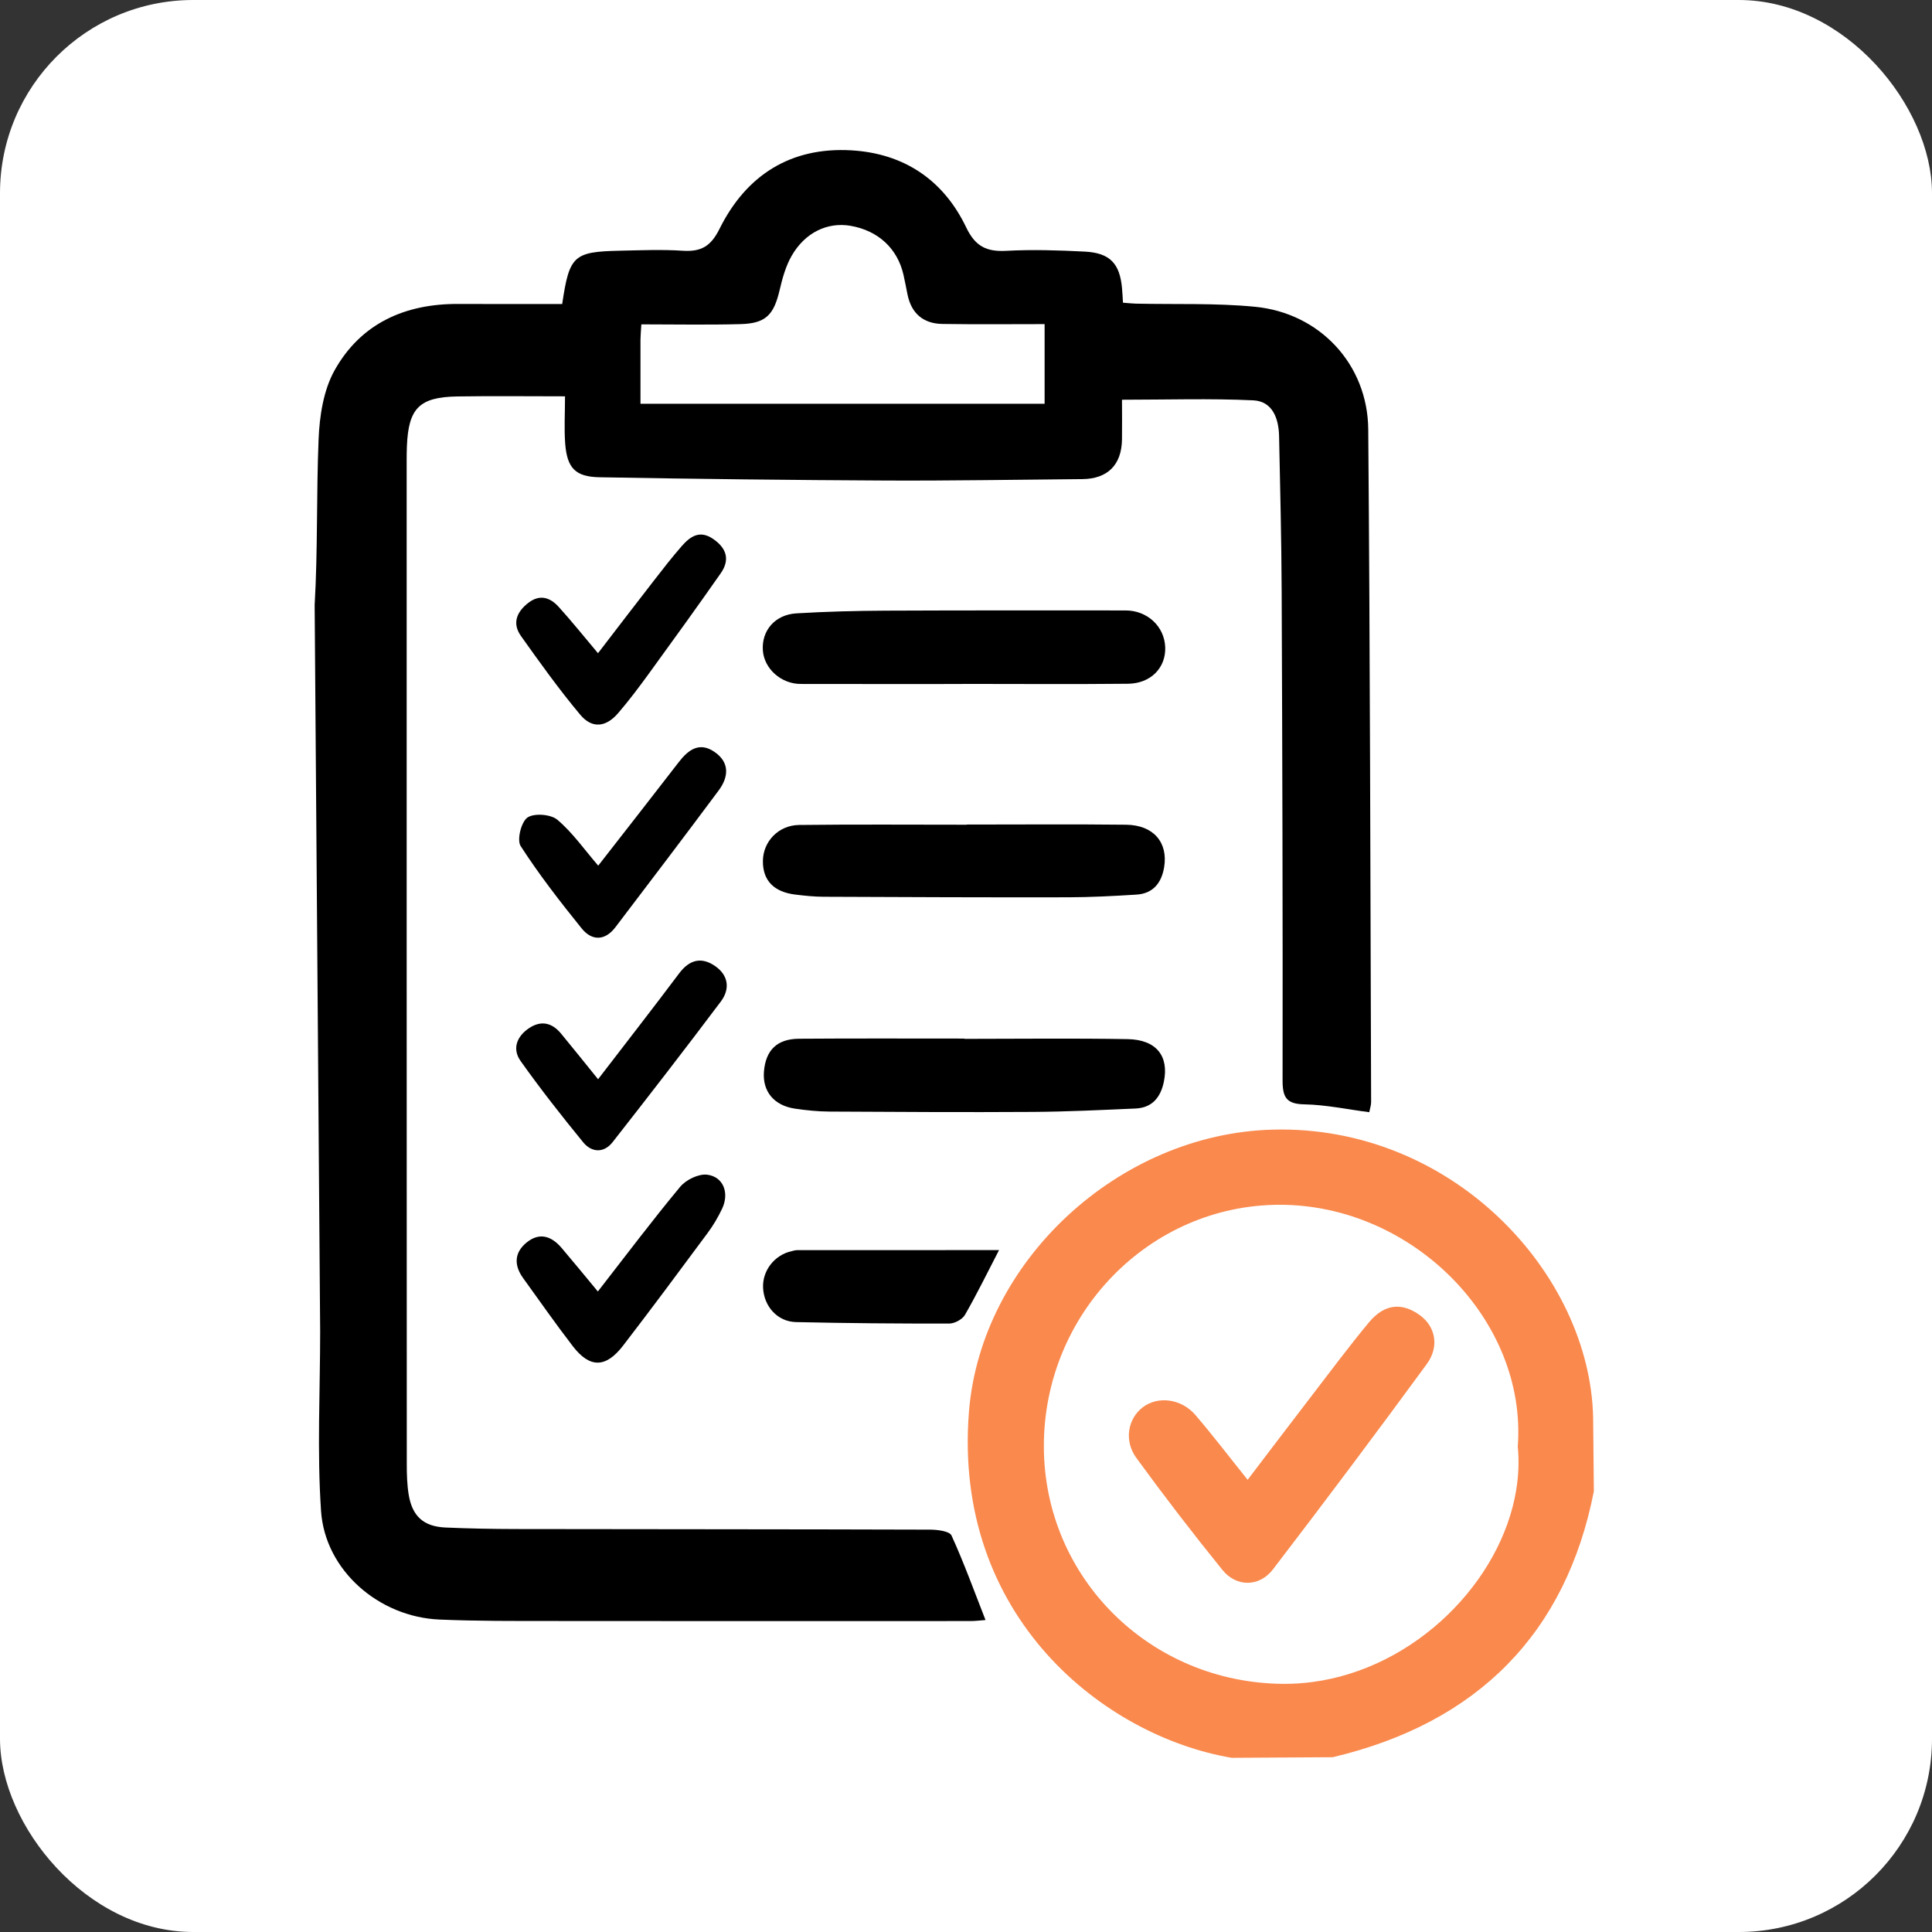
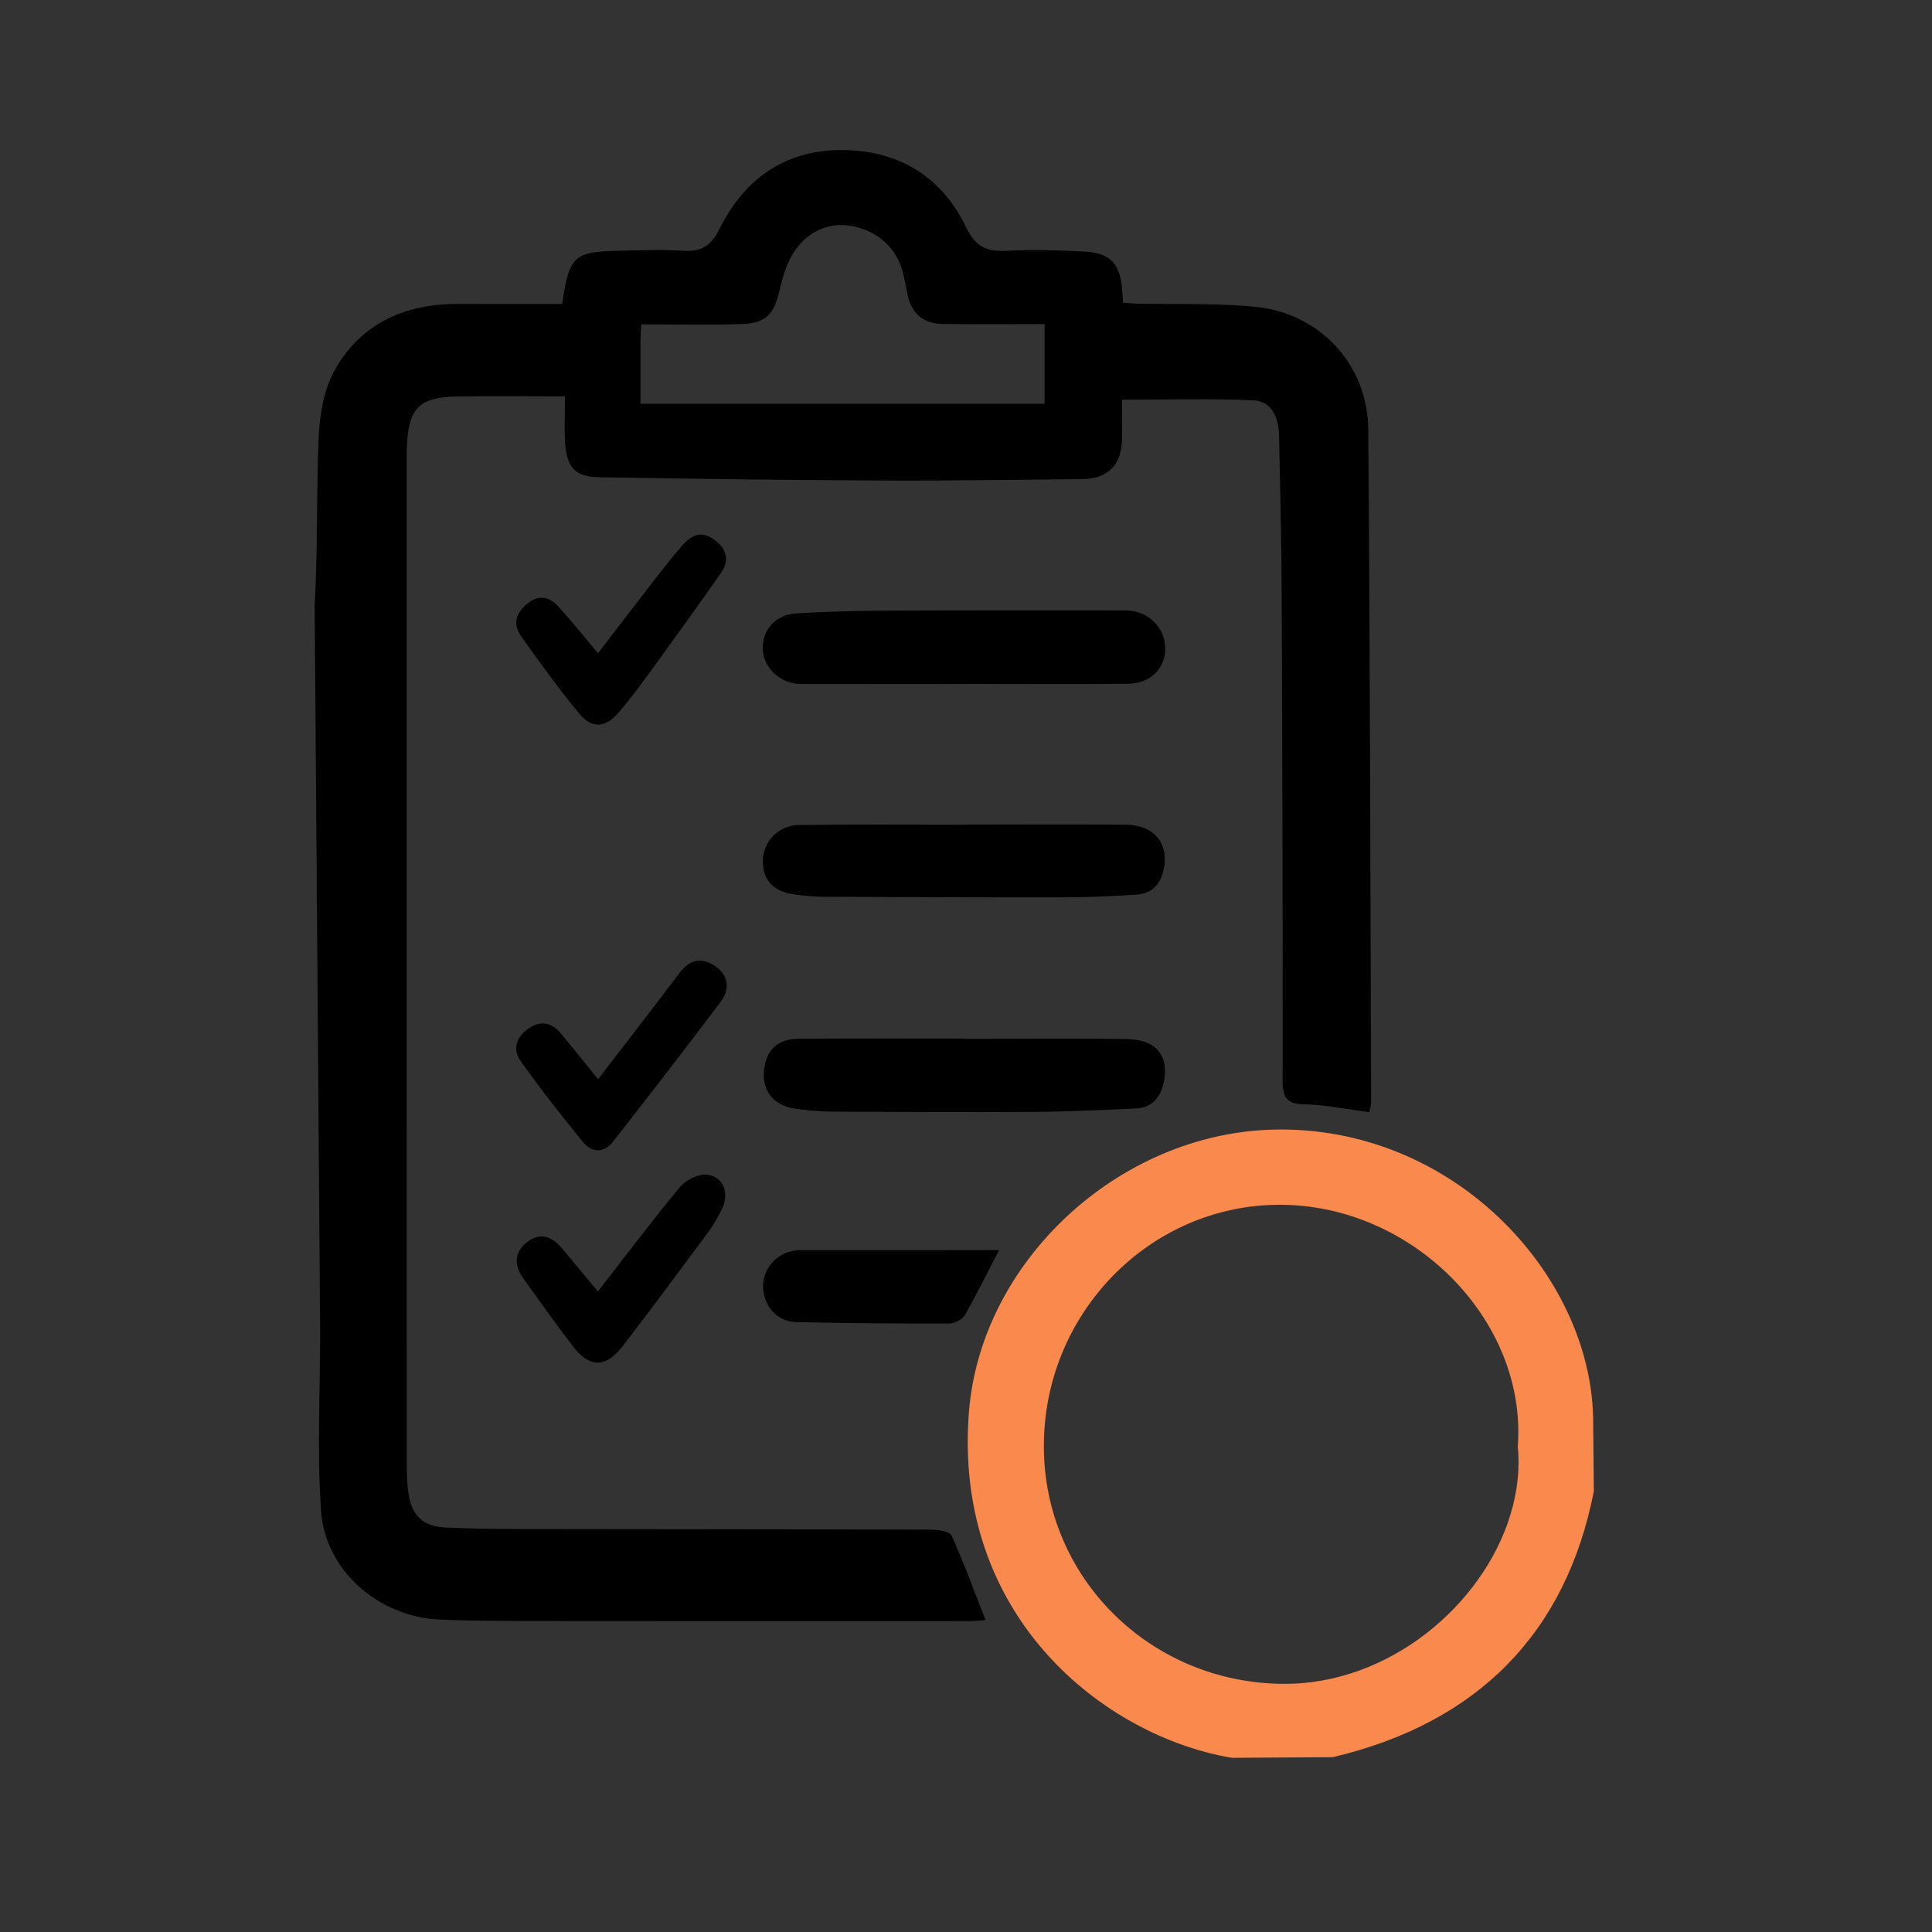
<svg xmlns="http://www.w3.org/2000/svg" width="80" height="80" viewBox="0 0 80 80" fill="none">
  <rect x="0" y="0" width="80" height="80" fill="#333333" stroke="none" />
-   <rect width="80" height="80" rx="8" fill="white" />
  <path d="M56.656 17.781C56.635 15.088 54.647 12.959 51.96 12.702C50.329 12.544 48.674 12.61 47.031 12.573C46.868 12.569 46.708 12.549 46.5 12.534C46.485 12.307 46.479 12.118 46.46 11.93C46.368 10.916 45.962 10.475 44.931 10.419C43.847 10.363 42.754 10.328 41.672 10.386C40.849 10.431 40.385 10.204 40.007 9.414C39.067 7.45 37.43 6.352 35.254 6.225C32.737 6.079 30.897 7.256 29.794 9.476C29.433 10.204 29.028 10.431 28.272 10.383C27.412 10.326 26.543 10.363 25.68 10.381C23.747 10.423 23.578 10.579 23.279 12.588C21.853 12.588 20.411 12.593 18.969 12.586C16.765 12.576 14.942 13.394 13.857 15.329C13.394 16.155 13.23 17.226 13.192 18.196C13.098 20.478 13.162 22.767 13.029 25.053L13.257 55.134C13.257 57.612 13.126 60.1 13.294 62.568C13.461 65.026 15.685 66.951 18.189 67.062C19.749 67.129 21.313 67.121 22.874 67.122C28.646 67.129 34.419 67.126 40.193 67.124C40.382 67.124 40.571 67.099 40.808 67.082C40.337 65.881 39.915 64.71 39.4 63.582C39.318 63.401 38.822 63.341 38.518 63.339C32.802 63.321 27.085 63.324 21.368 63.314C20.393 63.312 19.416 63.294 18.44 63.251C17.54 63.209 17.07 62.785 16.923 61.89C16.856 61.48 16.844 61.059 16.844 60.64C16.839 46.782 16.839 32.922 16.839 19.061C16.839 18.867 16.841 18.671 16.849 18.476C16.913 16.905 17.361 16.443 18.936 16.416C20.379 16.393 21.823 16.411 23.396 16.411C23.396 17.115 23.356 17.751 23.404 18.379C23.485 19.378 23.821 19.744 24.823 19.762C28.78 19.833 32.739 19.879 36.697 19.898C39.4 19.91 42.105 19.861 44.809 19.839C45.861 19.831 46.442 19.255 46.459 18.2C46.467 17.646 46.459 17.09 46.459 16.552C48.309 16.552 50.106 16.493 51.896 16.577C52.689 16.615 52.947 17.323 52.964 18.051C53.009 20.197 53.062 22.344 53.071 24.491C53.099 31.24 53.119 37.988 53.109 44.737C53.109 45.443 53.267 45.716 54.018 45.729C54.898 45.746 55.776 45.935 56.698 46.054C56.728 45.895 56.775 45.766 56.775 45.637C56.743 36.352 56.732 27.067 56.656 17.781ZM43.255 16.719H26.521C26.521 15.784 26.52 14.924 26.521 14.062C26.523 13.901 26.538 13.739 26.557 13.431C27.952 13.431 29.309 13.458 30.664 13.421C31.713 13.393 32.044 13.04 32.287 11.994C32.399 11.514 32.538 11.015 32.781 10.592C33.336 9.625 34.265 9.188 35.217 9.35C36.356 9.546 37.158 10.282 37.409 11.37C37.471 11.639 37.521 11.912 37.576 12.185C37.735 12.979 38.232 13.403 39.026 13.414C40.415 13.436 41.802 13.421 43.255 13.421V16.719Z" fill="black" />
  <path d="M65.968 58.699C65.844 52.746 60.147 46.571 52.687 46.776C46.314 46.952 40.624 52.226 40.123 58.45C39.441 66.966 45.742 71.897 51.002 72.787L55.185 72.762C61.203 71.34 64.849 67.612 65.998 61.751L65.968 58.699ZM62.783 61.697C62.163 65.486 58.601 69.094 54.335 69.65C53.945 69.702 53.548 69.727 53.147 69.725C47.629 69.692 43.23 65.337 43.224 59.894C43.215 54.388 47.606 49.895 52.981 49.887C58.493 49.88 63.239 54.672 62.848 59.899C62.906 60.496 62.881 61.099 62.783 61.697Z" fill="#F9894D" />
  <path d="M48.203 35.918C48.094 36.563 47.742 37.003 47.055 37.044C46.111 37.103 45.164 37.153 44.217 37.155C40.846 37.162 37.474 37.147 34.101 37.133C33.713 37.132 33.323 37.09 32.937 37.043C32.042 36.937 31.582 36.456 31.59 35.651C31.597 34.853 32.226 34.172 33.089 34.16C35.401 34.132 37.714 34.15 40.026 34.15V34.143C42.226 34.143 44.426 34.125 46.628 34.15C47.763 34.163 48.377 34.884 48.203 35.918Z" fill="black" />
  <path d="M48.192 44.798C48.058 45.439 47.708 45.871 47.021 45.901C45.603 45.963 44.188 46.033 42.771 46.042C39.96 46.06 37.149 46.043 34.338 46.028C33.867 46.025 33.393 45.976 32.926 45.908C32.049 45.781 31.568 45.192 31.633 44.374C31.705 43.487 32.172 43.018 33.087 43.012C35.369 42.995 37.649 43.005 39.932 43.005V43.017C42.185 43.017 44.439 42.988 46.691 43.028C47.884 43.048 48.414 43.733 48.192 44.798Z" fill="black" />
  <path d="M48.249 26.802C48.279 27.647 47.655 28.303 46.706 28.313C44.421 28.336 42.135 28.319 39.848 28.319C39.848 28.321 39.848 28.323 39.848 28.323C37.618 28.323 35.386 28.326 33.156 28.321C32.343 28.321 31.642 27.69 31.588 26.932C31.531 26.114 32.088 25.452 32.975 25.398C34.198 25.324 35.426 25.293 36.653 25.286C39.97 25.271 43.29 25.276 46.608 25.277C47.513 25.277 48.219 25.944 48.249 26.802Z" fill="black" />
  <path d="M29.901 50.05C29.735 50.399 29.536 50.739 29.305 51.05C28.147 52.613 26.988 54.176 25.802 55.718C25.085 56.65 24.424 56.657 23.723 55.748C23.012 54.825 22.343 53.868 21.66 52.921C21.277 52.39 21.292 51.865 21.809 51.447C22.348 51.01 22.845 51.191 23.258 51.678C23.742 52.247 24.214 52.824 24.756 53.478C25.929 51.971 27.013 50.528 28.166 49.141C28.405 48.853 28.922 48.601 29.275 48.641C29.954 48.72 30.21 49.401 29.901 50.05Z" fill="black" />
  <path d="M41.368 51.764C40.888 52.689 40.453 53.582 39.959 54.442C39.851 54.631 39.533 54.804 39.31 54.805C37.194 54.81 35.077 54.792 32.961 54.745C32.191 54.727 31.631 54.093 31.597 53.321C31.567 52.614 32.067 51.969 32.773 51.809C32.855 51.79 32.939 51.765 33.021 51.765C35.793 51.764 38.564 51.764 41.368 51.764Z" fill="black" />
  <path d="M29.848 41.471C28.377 43.427 26.88 45.363 25.369 47.291C25.006 47.756 24.499 47.729 24.146 47.297C23.251 46.203 22.375 45.086 21.556 43.933C21.198 43.427 21.4 42.909 21.914 42.569C22.414 42.238 22.867 42.353 23.237 42.805C23.731 43.402 24.214 44.01 24.765 44.689C25.924 43.18 27.035 41.754 28.119 40.309C28.549 39.735 29.046 39.608 29.619 40.008C30.169 40.392 30.234 40.958 29.848 41.471Z" fill="black" />
  <path d="M29.842 23.741C28.869 25.132 27.874 26.509 26.877 27.881C26.467 28.445 26.049 29.003 25.595 29.53C25.091 30.116 24.518 30.181 24.027 29.596C23.154 28.553 22.358 27.442 21.57 26.333C21.198 25.808 21.397 25.331 21.882 24.959C22.359 24.593 22.786 24.744 23.136 25.132C23.673 25.724 24.173 26.35 24.762 27.048C25.56 26.009 26.315 25.021 27.078 24.039C27.452 23.556 27.829 23.071 28.232 22.61C28.582 22.212 28.975 21.934 29.532 22.318C30.098 22.707 30.23 23.188 29.842 23.741Z" fill="black" />
-   <path d="M29.757 32.733C28.346 34.628 26.918 36.509 25.487 38.389C25.054 38.962 24.512 38.97 24.085 38.443C23.197 37.342 22.326 36.221 21.56 35.035C21.396 34.782 21.58 34.036 21.84 33.853C22.114 33.663 22.805 33.715 23.076 33.942C23.703 34.469 24.187 35.167 24.771 35.845C25.92 34.369 27.018 32.97 28.104 31.561C28.5 31.046 28.959 30.706 29.583 31.133C30.222 31.57 30.175 32.172 29.757 32.733Z" fill="black" />
-   <path d="M59.077 56.486C56.986 59.341 54.864 62.173 52.711 64.983C52.147 65.719 51.198 65.724 50.619 65.009C49.393 63.495 48.203 61.947 47.055 60.371C46.528 59.649 46.706 58.737 47.323 58.27C47.951 57.796 48.914 57.91 49.502 58.596C50.208 59.418 50.865 60.283 51.662 61.275C52.605 60.037 53.459 58.909 54.319 57.79C55.1 56.773 55.866 55.743 56.684 54.758C57.328 53.982 58.061 53.916 58.814 54.475C59.435 54.937 59.611 55.76 59.077 56.486Z" fill="#F9894D" />
</svg>